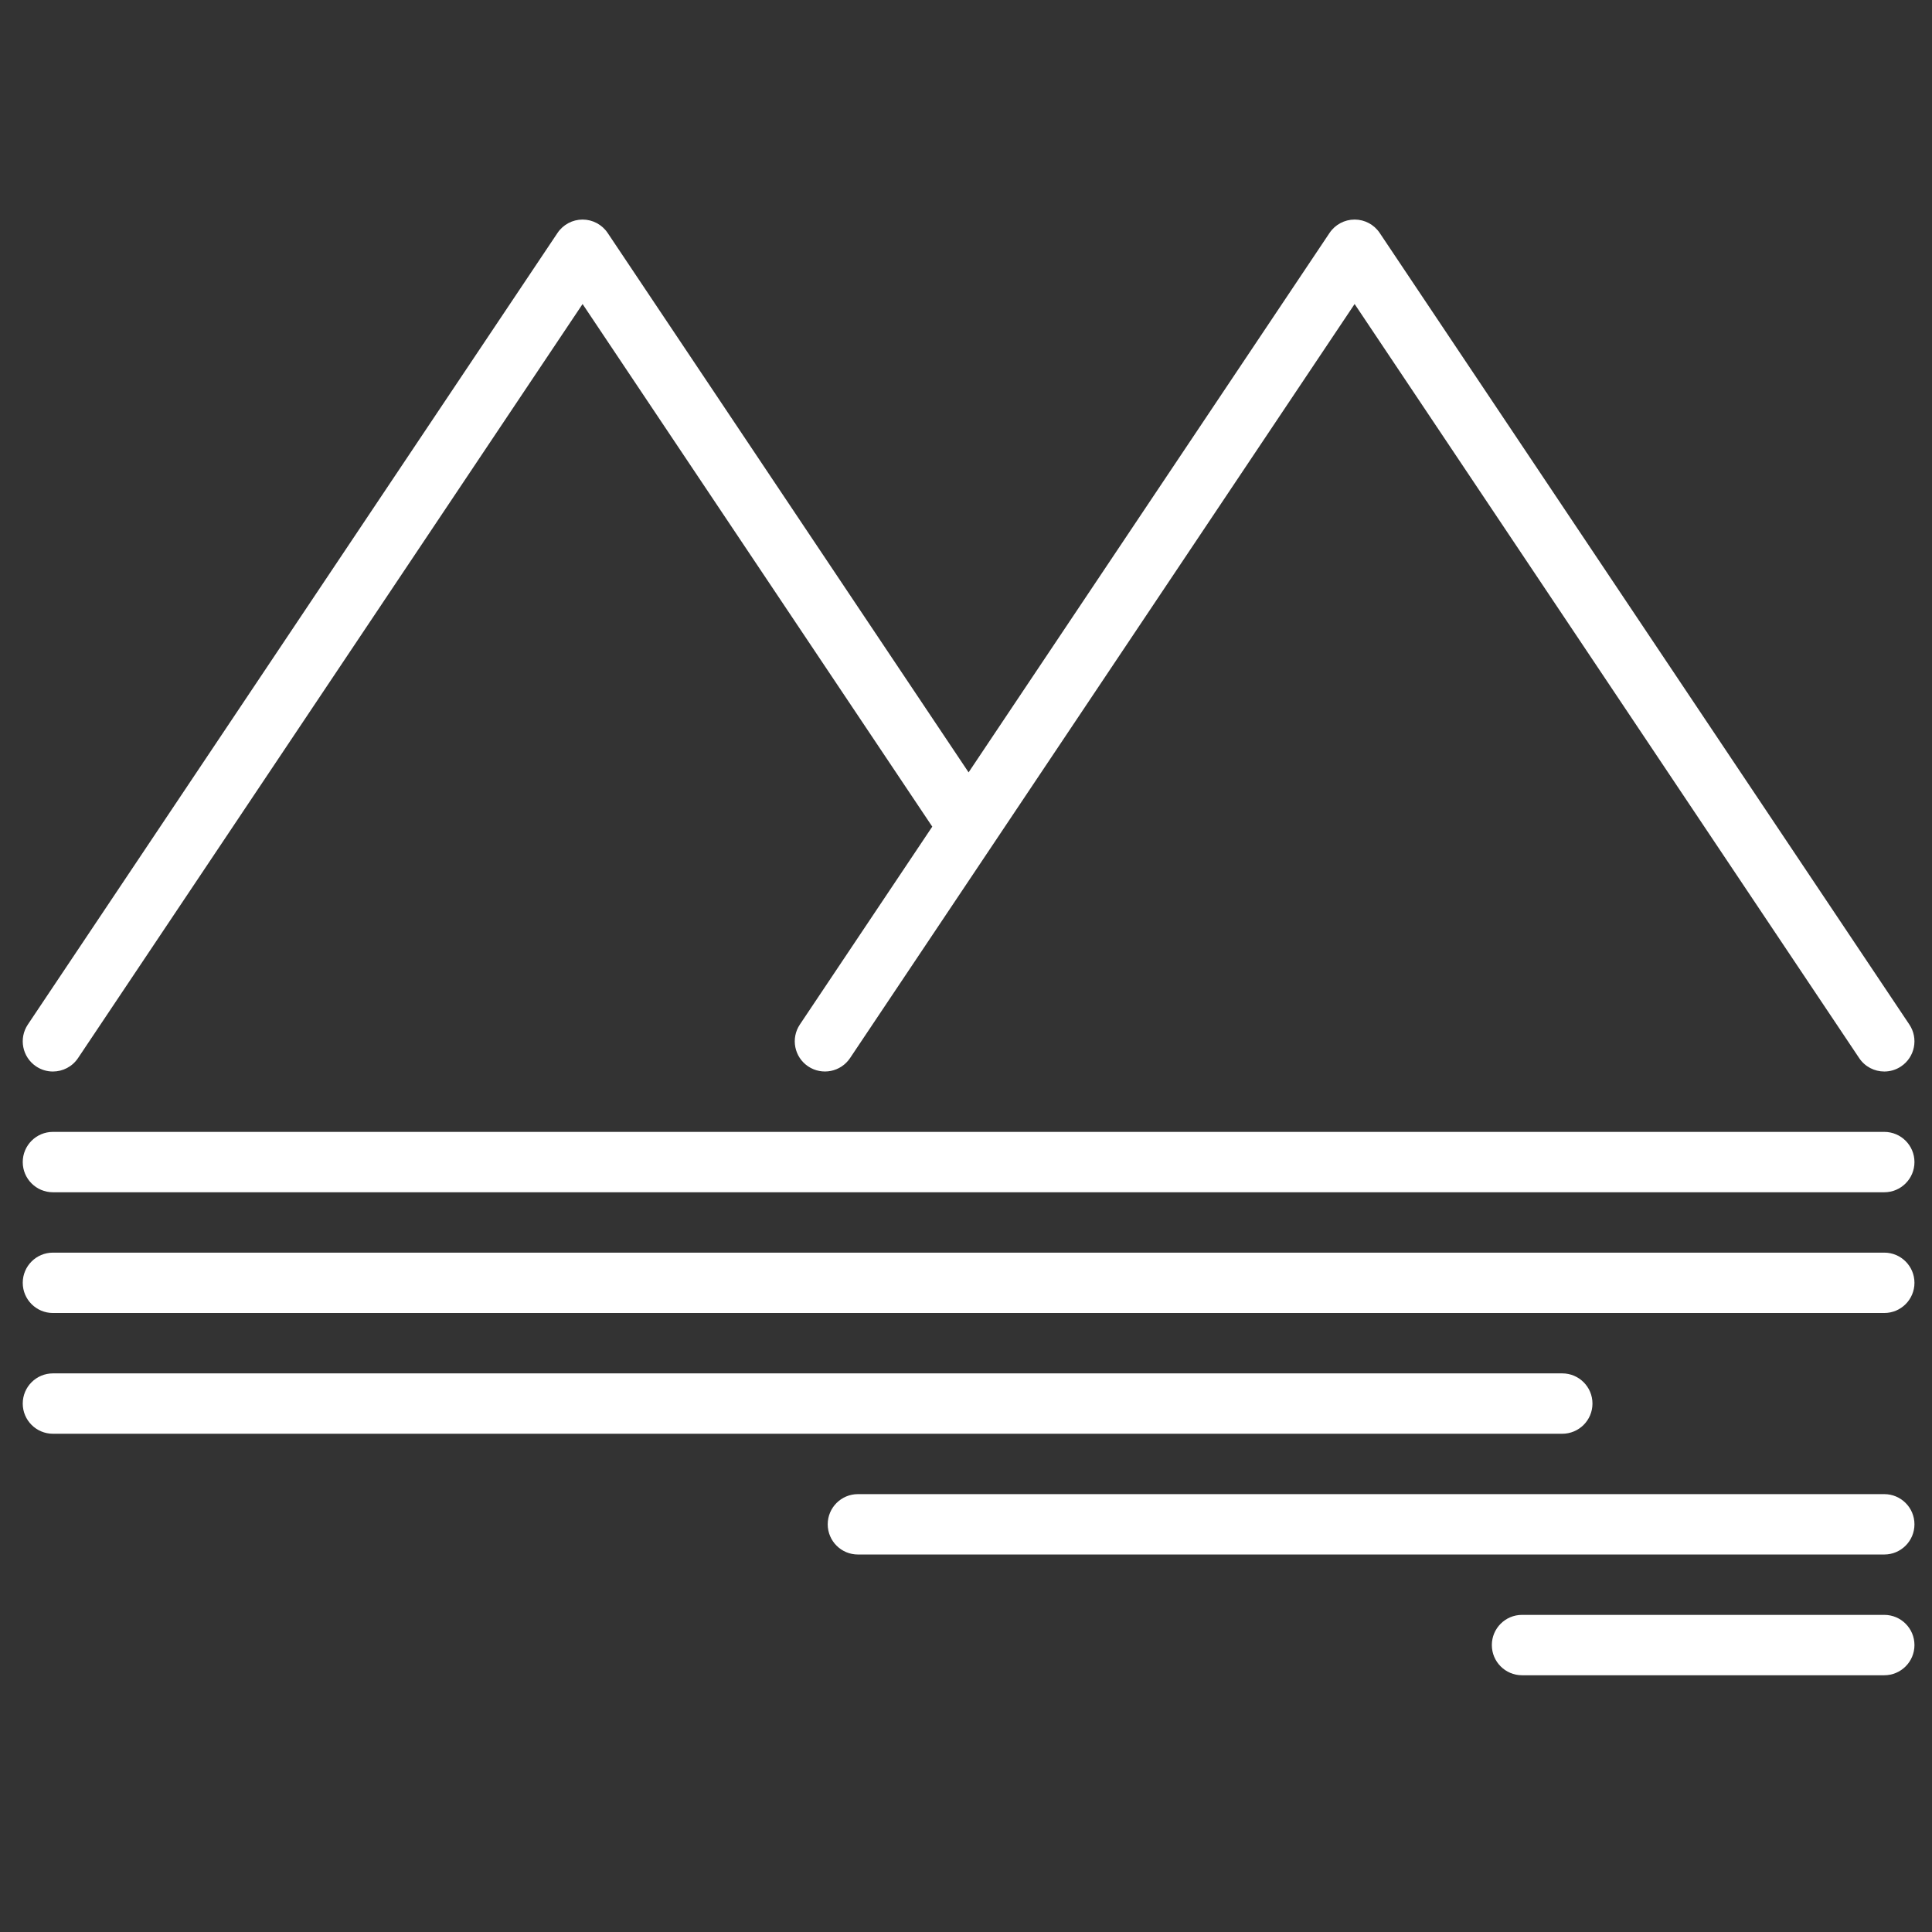
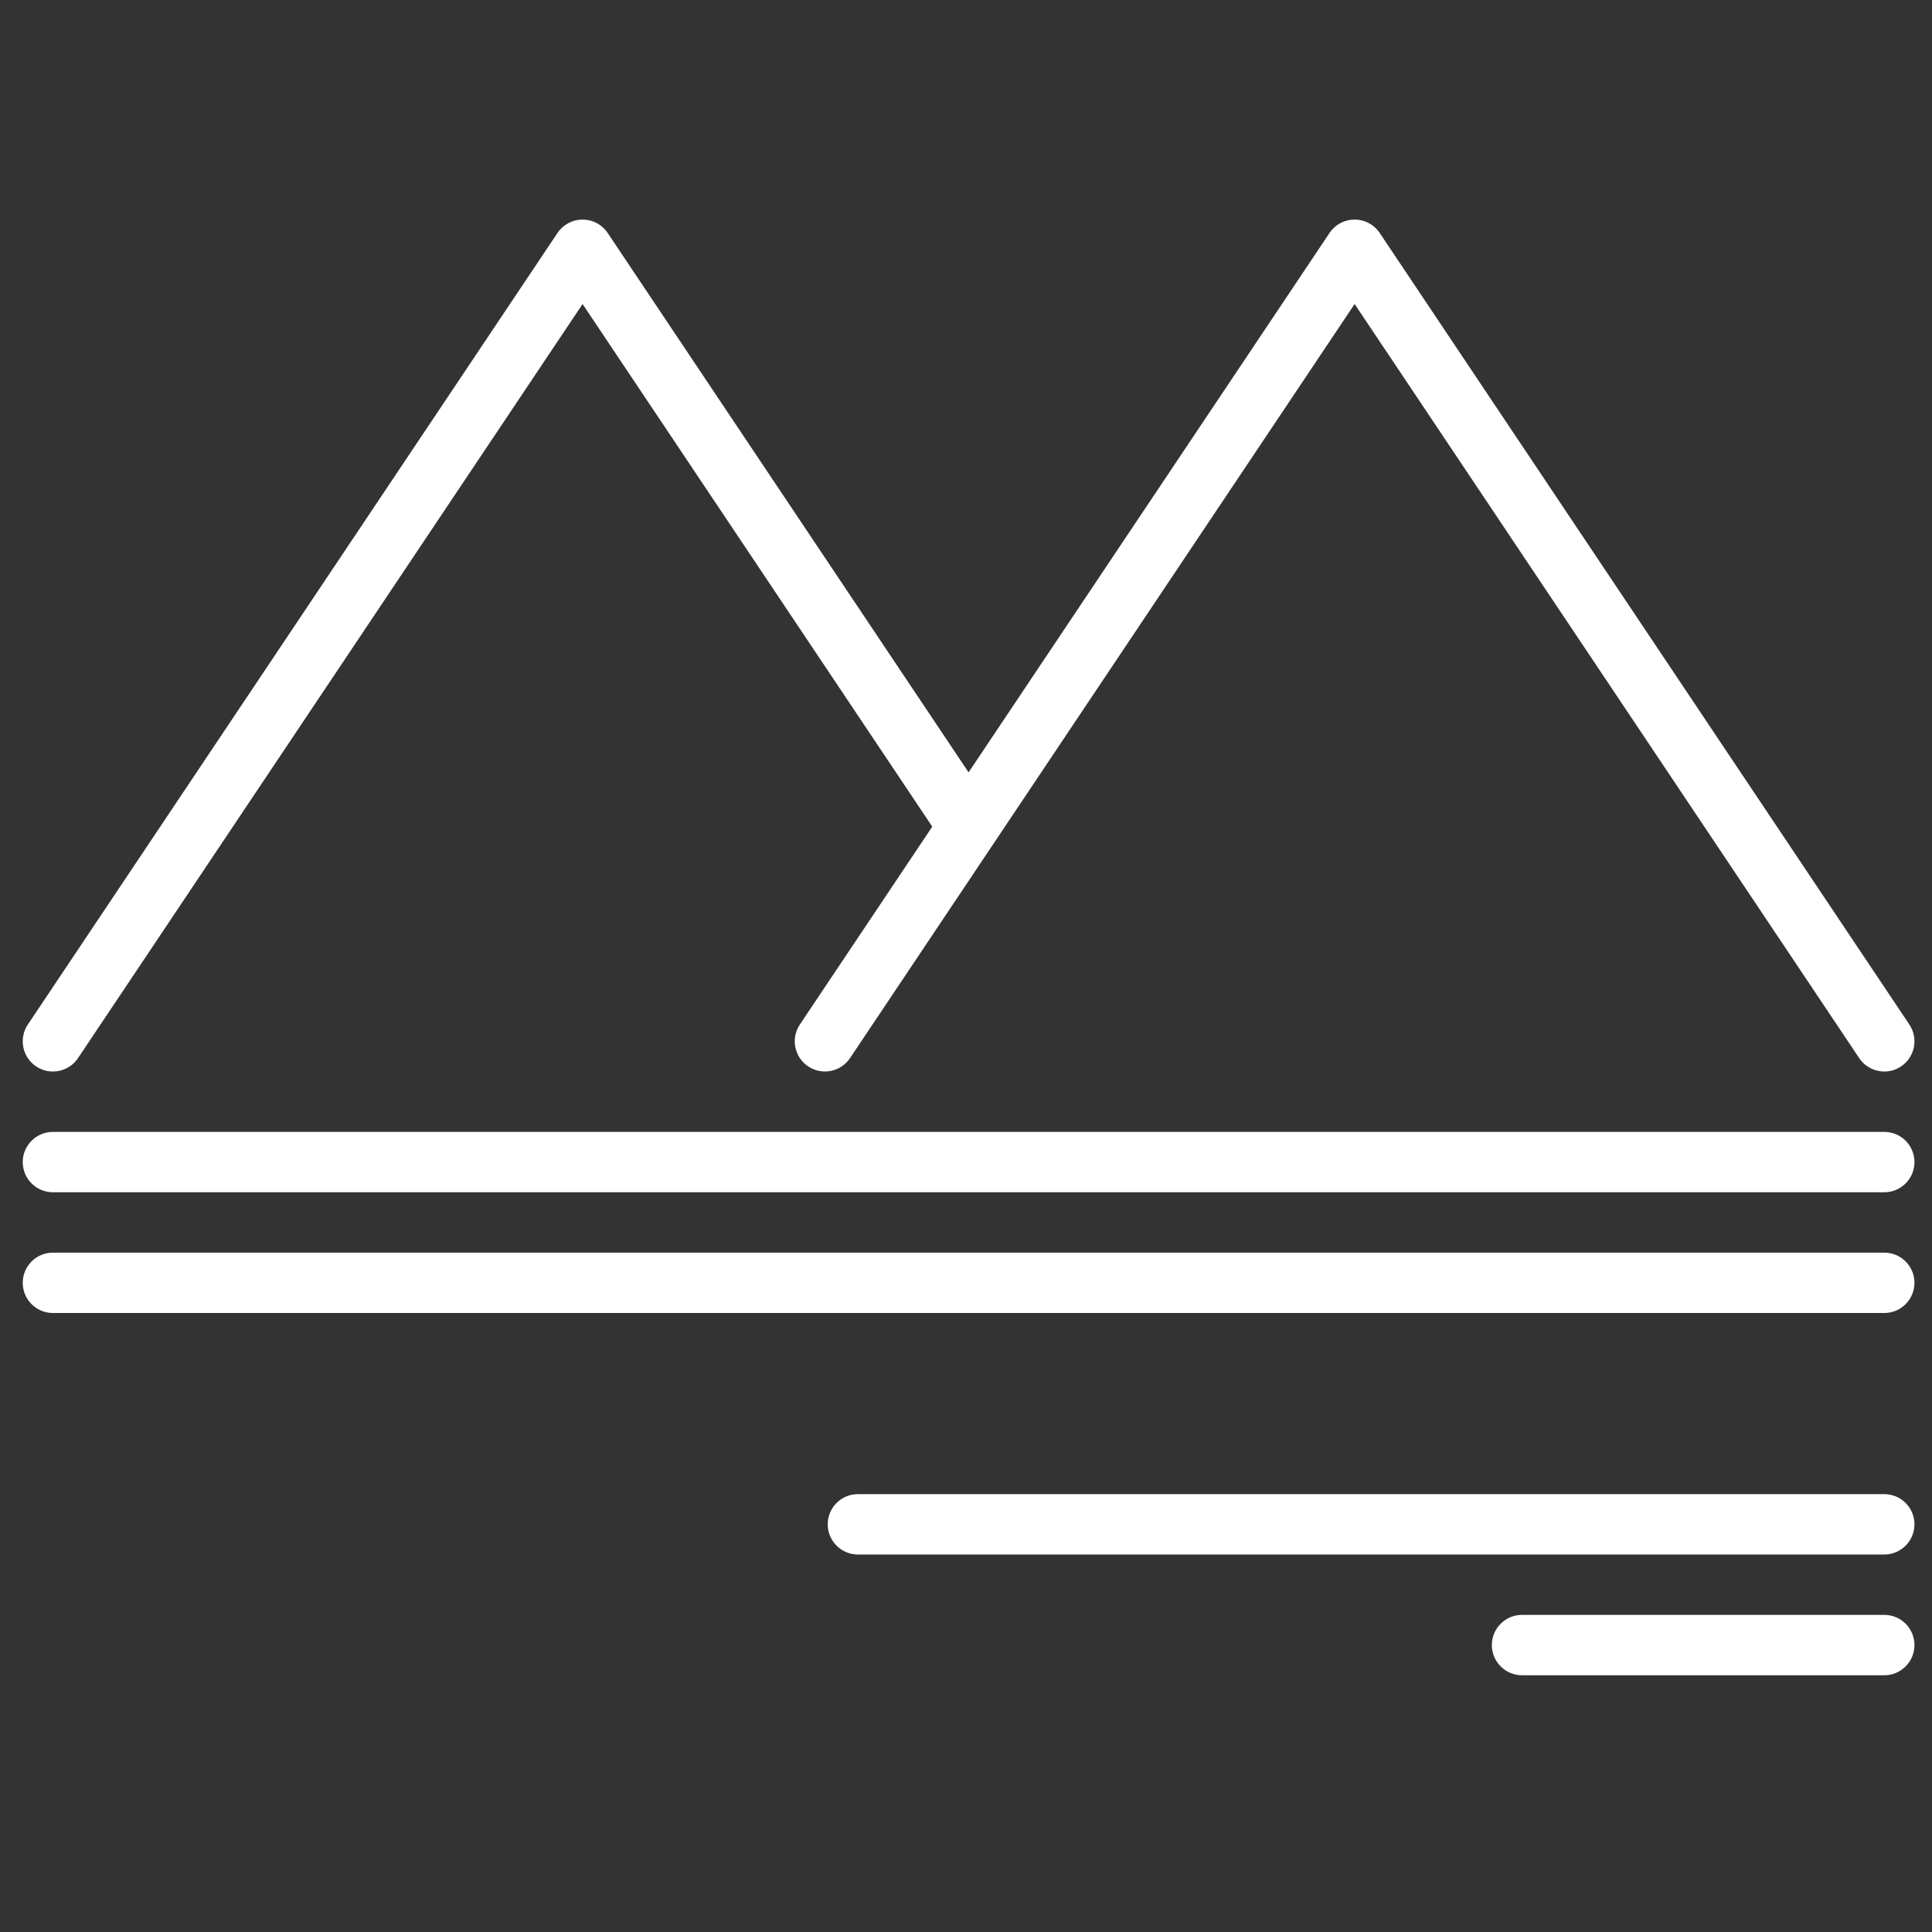
<svg xmlns="http://www.w3.org/2000/svg" version="1.1" id="lake_view" x="0px" y="0px" width="384.039px" height="384.037px" viewBox="0 0 384.039 384.037" enable-background="new 0 0 384.039 384.037" xml:space="preserve">
  <rect x="0" y="0" width="384.039" height="384.037" fill="#333333" stroke="none" />
  <g>
    <g>
      <path fill="#FFFFFF" d="M374.552,224.994H10.521c-3.314,0-6,2.686-6,6c0,3.313,2.686,6.001,6,6.001h364.031    c3.313,0,6-2.688,6-6.001C380.553,227.68,377.865,224.994,374.552,224.994z" />
    </g>
  </g>
  <g>
    <g>
      <path fill="#FFFFFF" d="M374.552,248.996H10.521c-3.314,0-6,2.686-6,6c0,3.312,2.686,6,6,6h364.031c3.313,0,6-2.688,6-6    C380.553,251.682,377.865,248.996,374.552,248.996z" />
    </g>
  </g>
  <g>
    <g>
-       <path fill="#FFFFFF" d="M310.546,272.998H10.521c-3.314,0-6,2.687-6,6s2.686,6,6,6h300.025c3.314,0,6.001-2.687,6.001-6    S313.861,272.998,310.546,272.998z" />
-     </g>
+       </g>
  </g>
  <g>
    <g>
      <path fill="#FFFFFF" d="M374.552,297H170.534c-3.314,0-6.001,2.687-6.001,6c0,3.314,2.687,6.001,6.001,6.001h204.018    c3.313,0,6-2.687,6-6.001C380.553,299.687,377.865,297,374.552,297z" />
    </g>
  </g>
  <g>
    <g>
      <path fill="#FFFFFF" d="M374.552,321.002h-72.007c-3.314,0-6,2.686-6,6c0,3.313,2.686,6.001,6,6.001h72.007    c3.313,0,6-2.688,6-6.001C380.553,323.688,377.865,321.002,374.552,321.002z" />
    </g>
  </g>
  <g>
    <g>
      <path fill="#FFFFFF" d="M379.538,203.653L274.254,46.306c-1.114-1.665-2.983-2.663-4.986-2.663c-2.002,0-3.873,1-4.986,2.663    L192.535,153.53L120.791,46.309c-1.114-1.665-2.984-2.664-4.987-2.664s-3.874,1-4.987,2.664L5.534,203.655    c-1.843,2.754-1.104,6.48,1.65,8.324c1.024,0.686,2.184,1.014,3.331,1.014c1.936,0,3.835-0.935,4.993-2.664L115.804,60.435    l69.511,103.884l-26.32,39.333c-1.843,2.754-1.104,6.481,1.651,8.324c2.754,1.844,6.481,1.104,8.324-1.65l28.523-42.626    c0.032-0.047,0.064-0.095,0.096-0.144l71.679-107.123l100.298,149.896c1.156,1.729,3.056,2.664,4.992,2.664    c1.147,0,2.307-0.329,3.332-1.015C380.641,210.134,381.381,206.409,379.538,203.653z" />
    </g>
  </g>
</svg>